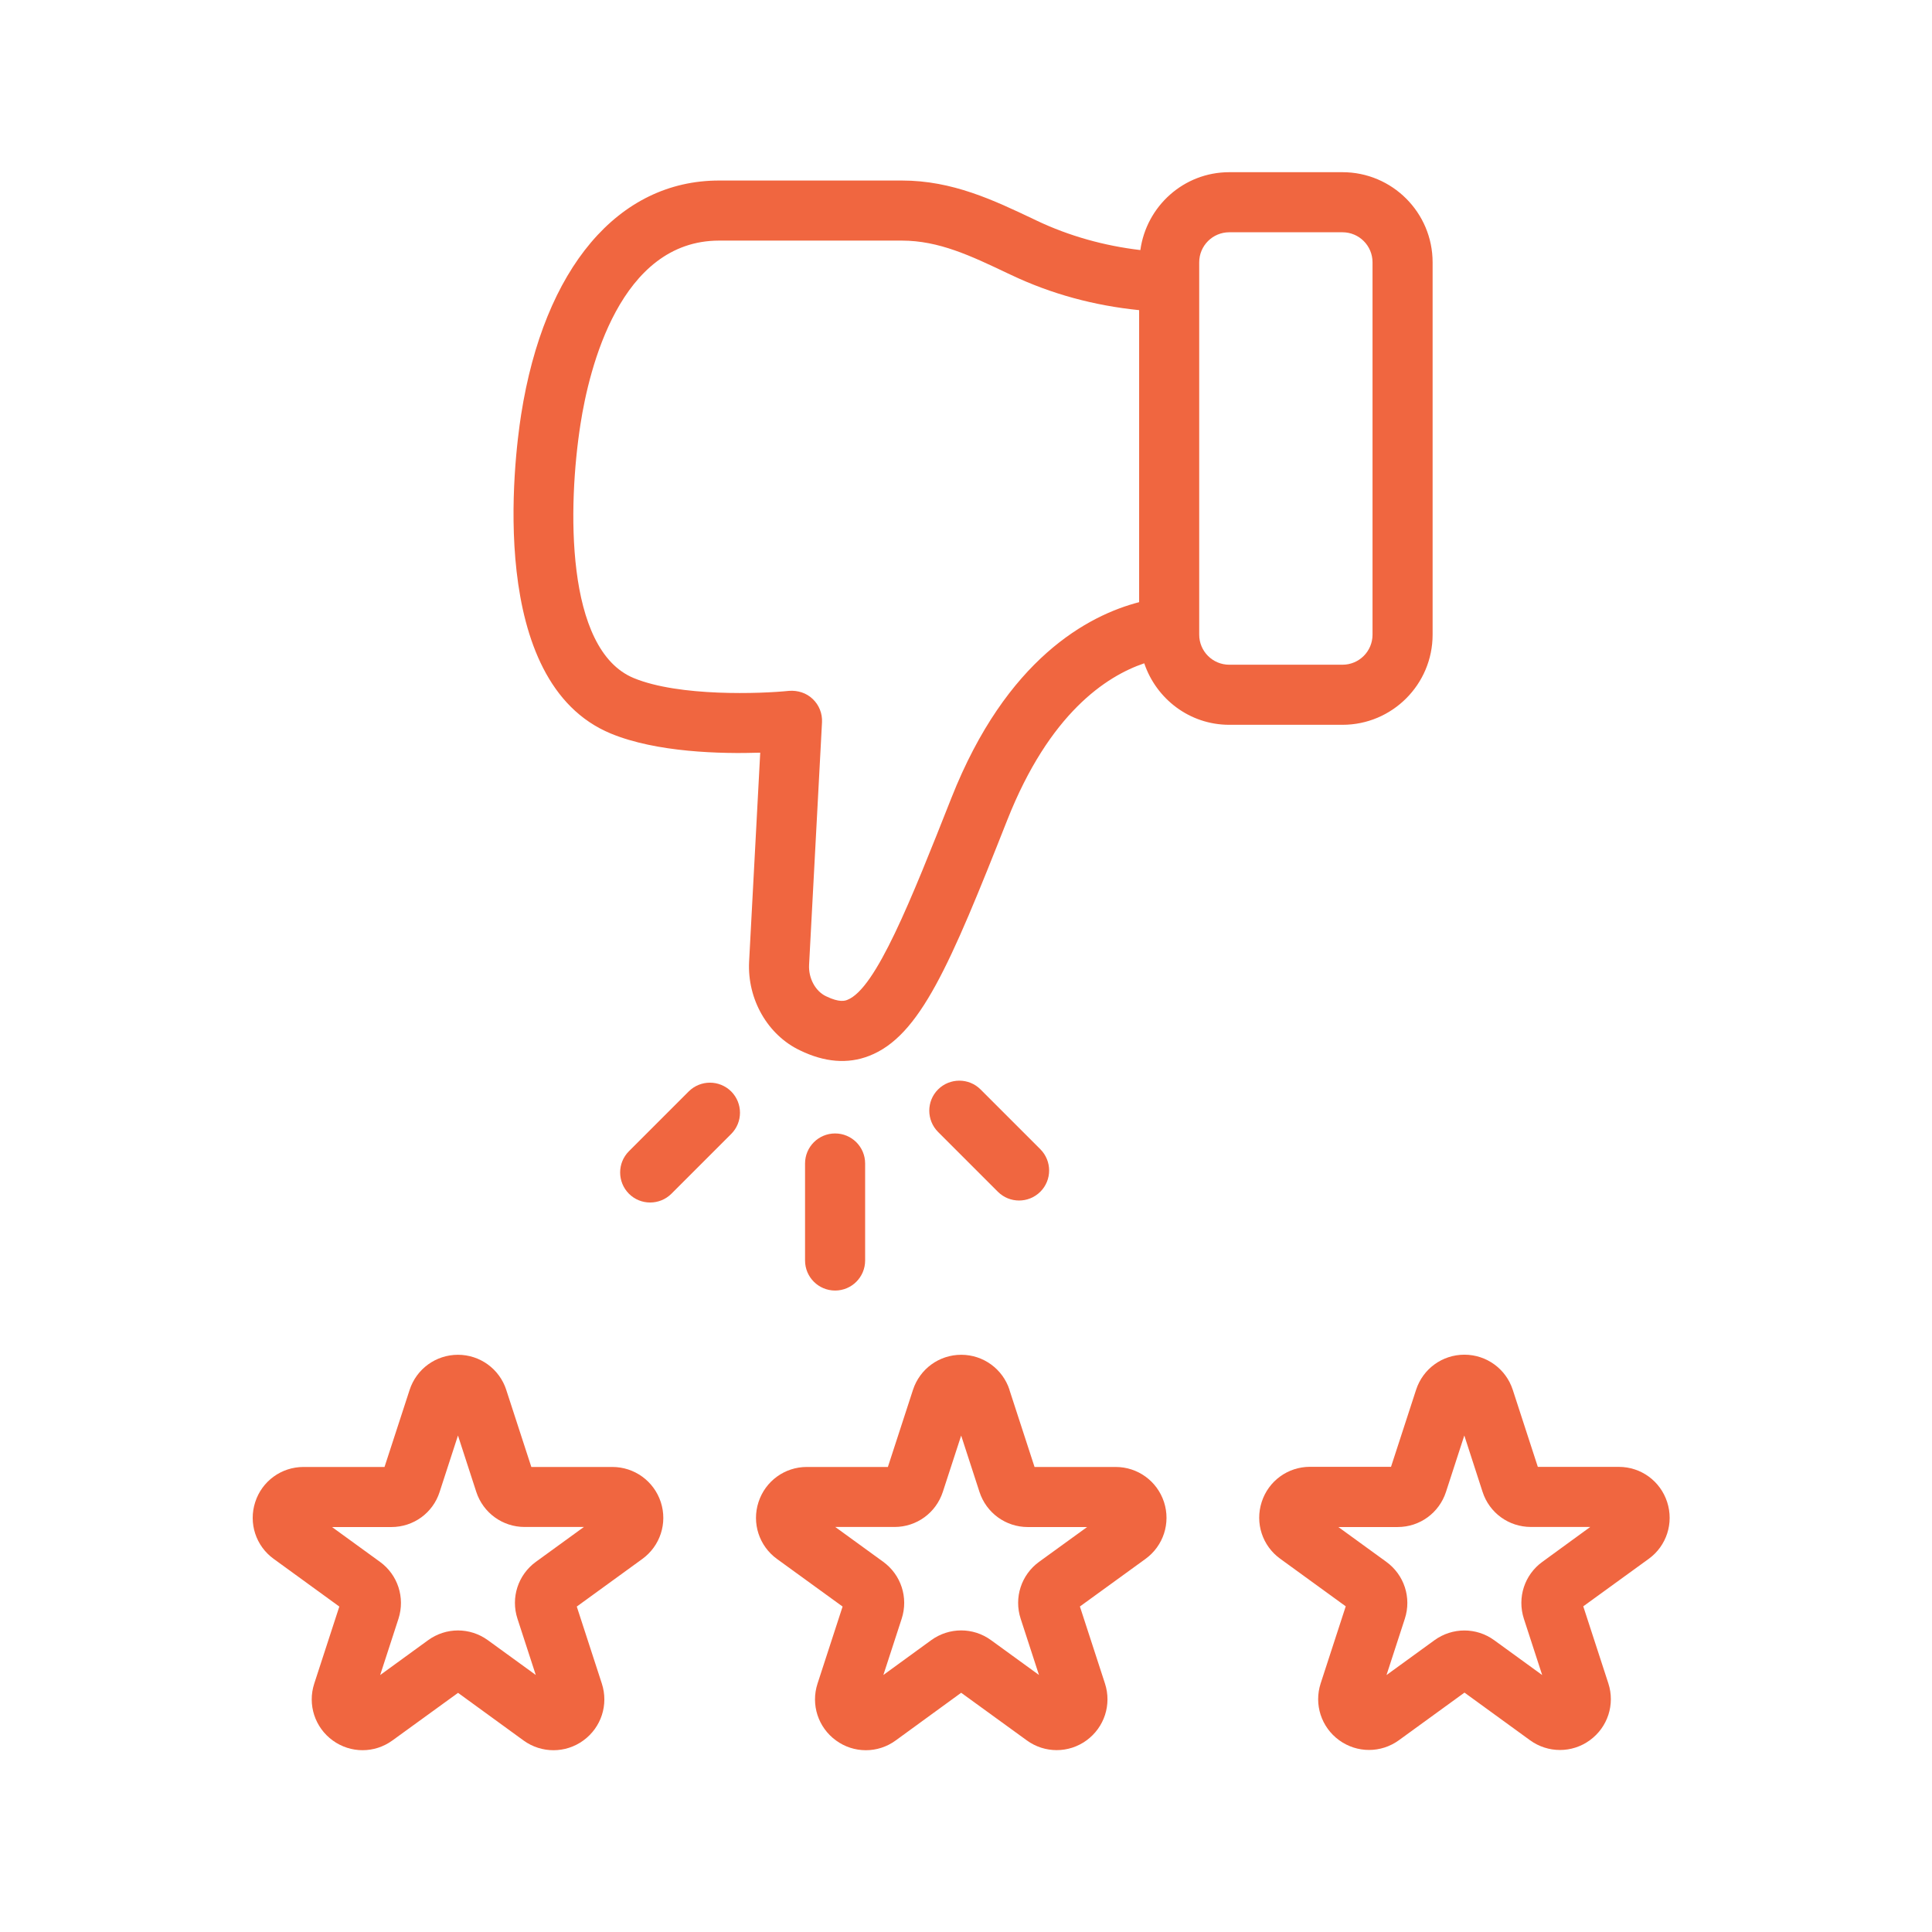
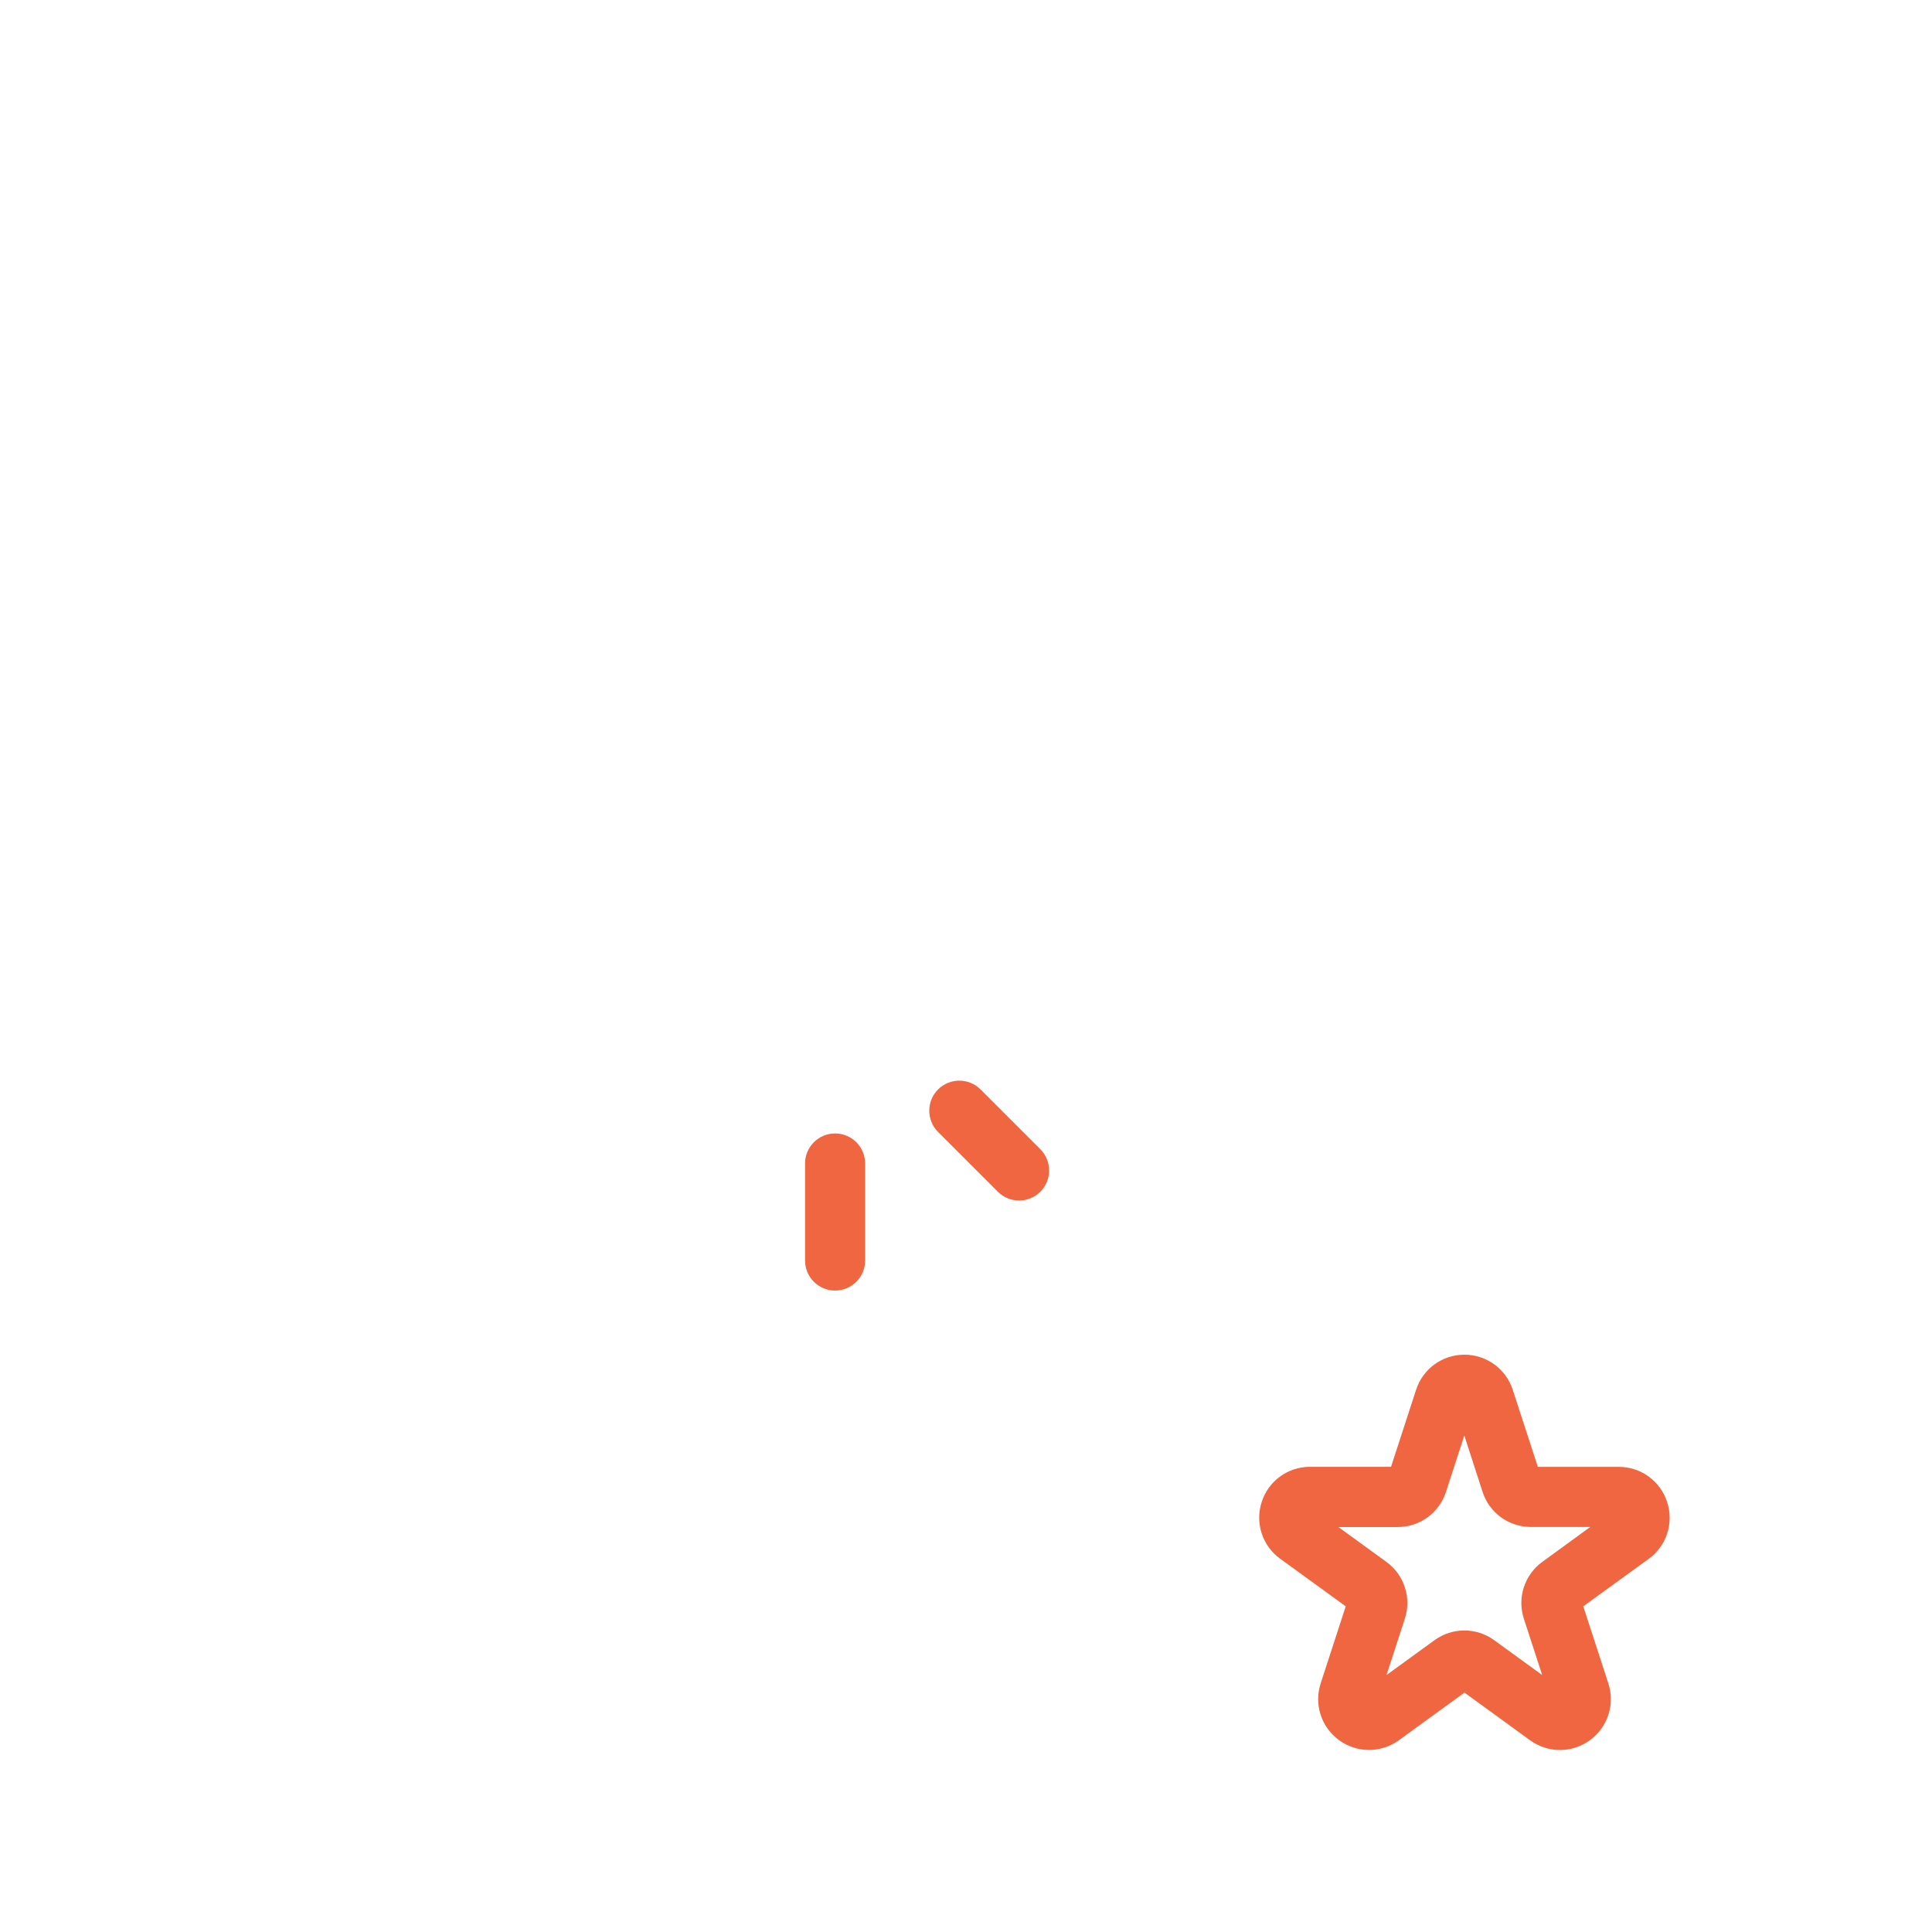
<svg xmlns="http://www.w3.org/2000/svg" width="134" height="134" viewBox="0 0 134 134" fill="none">
-   <path d="M36.145 28.756C35.666 31.823 33.707 47.302 42.374 50.881C45.546 52.188 49.988 52.292 52.728 52.204L51.957 66.693C51.822 69.318 53.254 71.797 55.493 72.855C57.186 73.677 58.796 73.813 60.28 73.235C63.806 71.87 65.879 66.959 69.863 56.875C72.785 49.484 76.717 46.901 79.363 46.005C80.197 48.474 82.509 50.271 85.259 50.271L93.113 50.271C96.561 50.271 99.363 47.469 99.363 44.021L99.363 18.193C99.363 14.745 96.561 11.943 93.113 11.943L85.259 11.943C82.103 11.943 79.514 14.302 79.093 17.344C76.603 17.052 74.15 16.37 71.915 15.307L71.686 15.198C68.921 13.886 66.061 12.521 62.556 12.521L49.874 12.521C42.874 12.521 37.739 18.589 36.145 28.756ZM83.175 18.193C83.175 17.042 84.108 16.11 85.259 16.11L93.113 16.11C94.264 16.11 95.196 17.042 95.196 18.193L95.196 44.021C95.196 45.172 94.264 46.104 93.113 46.104L85.259 46.104C84.108 46.104 83.175 45.172 83.175 44.021L83.175 18.193ZM49.873 16.688L62.555 16.688C65.117 16.688 67.331 17.74 69.893 18.959L70.128 19.068C72.93 20.401 75.914 21.198 79.008 21.511L79.008 41.765C75.493 42.677 69.81 45.666 65.987 55.344C63.18 62.443 60.753 68.578 58.769 69.349C58.623 69.407 58.237 69.558 57.294 69.099C56.555 68.75 56.065 67.849 56.117 66.912L57.013 50.094C57.044 49.49 56.81 48.897 56.367 48.48C55.93 48.058 55.326 47.871 54.721 47.917C52.8 48.115 47.117 48.334 43.961 47.032C39.169 45.058 39.383 35.022 40.263 29.407C40.857 25.579 42.998 16.688 49.873 16.688Z" fill="#F06640" />
  <path d="M57.921 78.614C56.77 78.614 55.837 79.546 55.837 80.697L55.837 87.426C55.837 88.578 56.77 89.51 57.921 89.51C59.072 89.51 60.004 88.578 60.004 87.426L60.004 80.697C60.004 79.546 59.072 78.614 57.921 78.614Z" fill="#F06640" />
  <path d="M68.01 75.562C67.604 75.156 67.073 74.953 66.537 74.953C66.005 74.953 65.469 75.156 65.062 75.562C64.25 76.375 64.25 77.693 65.062 78.51L69.208 82.656C70.021 83.469 71.339 83.469 72.156 82.656C72.969 81.844 72.969 80.526 72.156 79.708L68.01 75.562Z" fill="#F06640" />
-   <path d="M49.241 75.092C48.71 75.092 48.173 75.295 47.767 75.701L43.621 79.847C42.809 80.66 42.809 81.977 43.621 82.795C44.434 83.607 45.751 83.607 46.569 82.795L50.715 78.649C51.527 77.837 51.527 76.519 50.715 75.701C50.303 75.295 49.772 75.092 49.241 75.092Z" fill="#F06640" />
-   <path d="M77.379 101.746H71.754L70.014 96.402L70.019 96.397C69.545 94.944 68.196 93.965 66.67 93.965C65.139 93.965 63.795 94.944 63.321 96.402L61.582 101.746H55.957C54.425 101.746 53.082 102.725 52.608 104.184C52.134 105.642 52.649 107.225 53.889 108.126L58.441 111.428L56.702 116.772C56.227 118.23 56.743 119.814 57.983 120.715C58.602 121.168 59.327 121.392 60.056 121.392C60.78 121.392 61.504 121.168 62.123 120.715L66.665 117.407L71.217 120.71C72.457 121.611 74.123 121.611 75.358 120.71C76.597 119.808 77.113 118.225 76.639 116.767L74.9 111.423L79.452 108.121C80.691 107.22 81.207 105.637 80.733 104.178C80.254 102.72 78.91 101.746 77.379 101.746ZM72.071 108.324C70.832 109.225 70.316 110.809 70.79 112.267L72.061 116.173L68.733 113.756C67.493 112.855 65.832 112.861 64.592 113.756L61.269 116.173L62.54 112.267C63.014 110.808 62.498 109.225 61.259 108.324L57.931 105.908H62.045C63.576 105.908 64.92 104.928 65.394 103.47L66.665 99.569L67.936 103.48C68.41 104.934 69.759 105.913 71.285 105.913H75.399L72.071 108.324Z" fill="#F06640" />
-   <path d="M42.472 101.746H36.852L35.113 96.402V96.397C34.639 94.944 33.29 93.965 31.764 93.965C30.233 93.965 28.884 94.944 28.41 96.402L26.67 101.746H21.05C19.519 101.746 18.17 102.725 17.701 104.184C17.227 105.642 17.743 107.225 18.983 108.121L23.535 111.428L21.795 116.772C21.321 118.23 21.837 119.814 23.076 120.715C24.316 121.616 25.977 121.616 27.217 120.715L31.769 117.413L36.316 120.72C36.936 121.168 37.66 121.392 38.389 121.392C39.113 121.392 39.842 121.168 40.462 120.715C41.702 119.814 42.217 118.23 41.743 116.772L40.004 111.428L44.551 108.126C45.79 107.225 46.306 105.642 45.832 104.184C45.353 102.725 44.003 101.746 42.472 101.746ZM37.17 108.324C35.93 109.225 35.415 110.809 35.889 112.267L37.16 116.173L33.831 113.756C33.212 113.309 32.488 113.085 31.764 113.085C31.04 113.085 30.316 113.309 29.691 113.762L26.368 116.178L27.639 112.267C28.107 110.808 27.592 109.225 26.357 108.329L23.029 105.913H27.144C28.68 105.913 30.029 104.934 30.493 103.475L31.764 99.564L33.034 103.475C33.508 104.928 34.857 105.908 36.383 105.908H40.498L37.17 108.324Z" fill="#F06640" />
  <path d="M115.63 104.178C115.156 102.719 113.812 101.74 112.281 101.74H106.661L104.921 96.391C104.447 94.938 103.098 93.959 101.567 93.959C100.036 93.959 98.692 94.938 98.218 96.391L96.479 101.735H90.859C89.328 101.735 87.979 102.714 87.51 104.172C87.036 105.631 87.552 107.214 88.791 108.11L93.338 111.412L91.599 116.756C91.125 118.214 91.64 119.797 92.88 120.698C94.12 121.599 95.786 121.599 97.026 120.698L101.573 117.396L106.125 120.704C106.745 121.152 107.469 121.376 108.198 121.376C108.922 121.376 109.651 121.152 110.271 120.698C111.51 119.797 112.026 118.214 111.552 116.756L109.812 111.412L114.364 108.11C115.588 107.219 116.104 105.636 115.63 104.178ZM106.979 108.324C105.739 109.219 105.218 110.803 105.692 112.271L106.963 116.178L103.635 113.761C102.395 112.86 100.734 112.865 99.494 113.761L96.166 116.178L97.437 112.271C97.911 110.813 97.395 109.23 96.156 108.329L92.827 105.912H96.942C98.473 105.912 99.817 104.933 100.291 103.475L101.562 99.563L102.827 103.469C103.296 104.928 104.645 105.907 106.181 105.907H110.296L106.979 108.324Z" fill="#F06640" />
</svg>